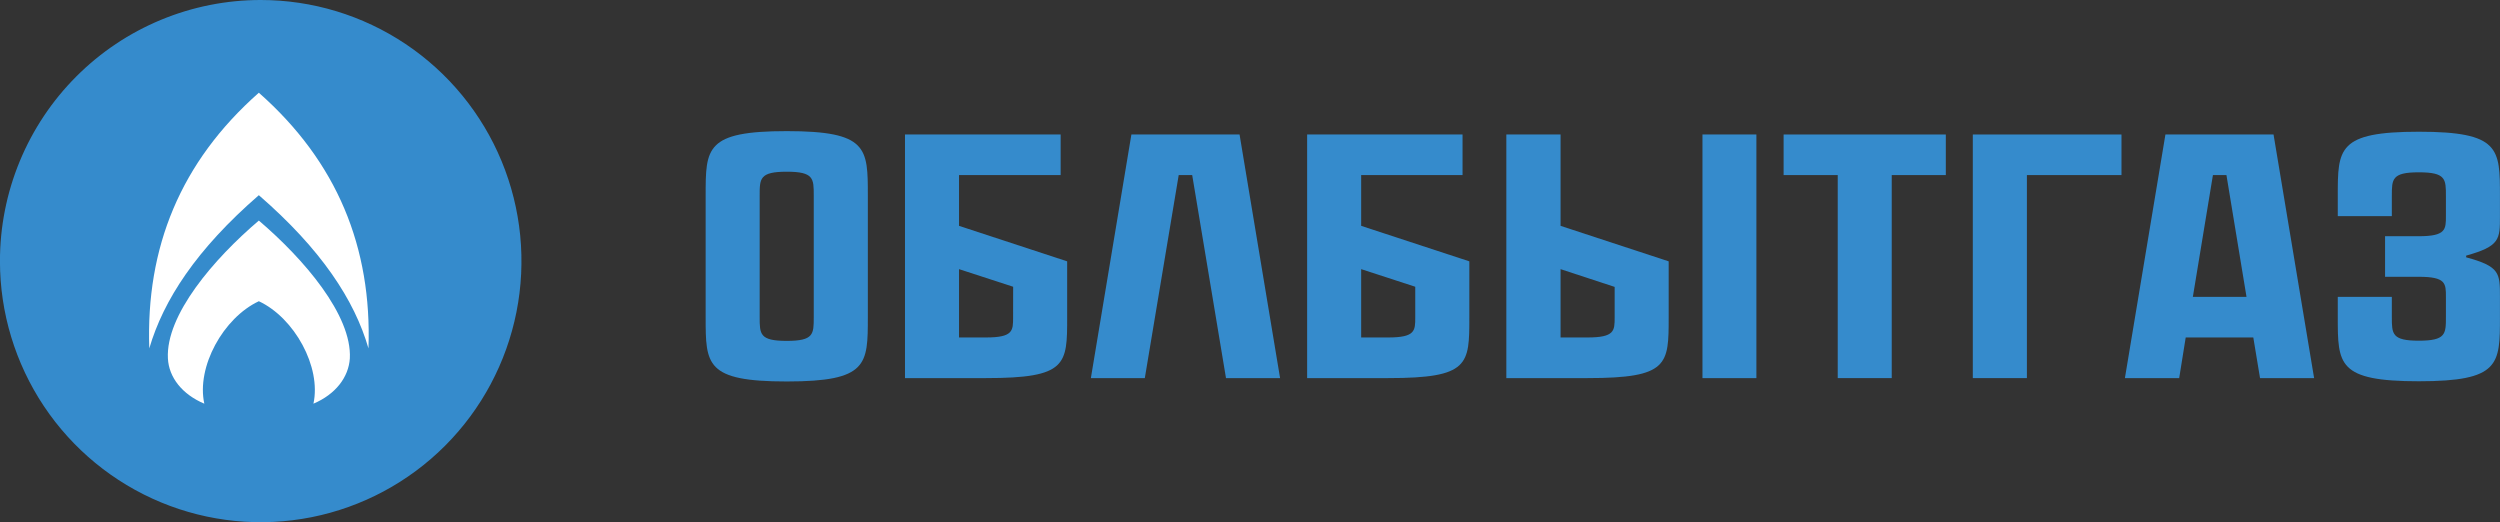
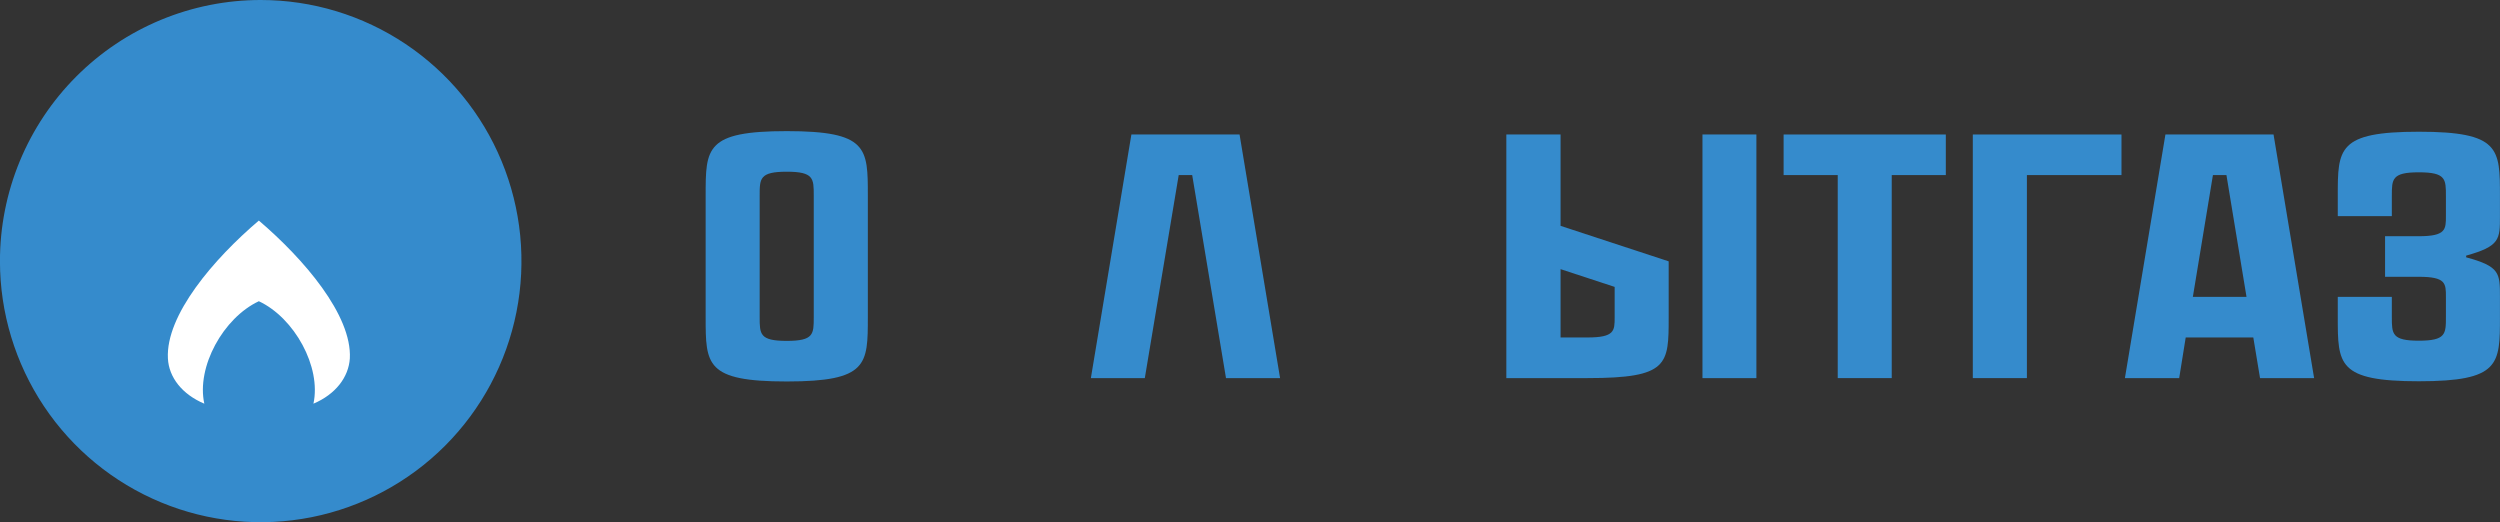
<svg xmlns="http://www.w3.org/2000/svg" width="158" height="33" viewBox="0 0 158 33" fill="none">
  <rect x="0" y="0" width="158" height="33" fill="#333333" stroke="none" />
  <g clip-path="url(#clip0_33_2)">
    <path fill-rule="evenodd" clip-rule="evenodd" d="M16.477 0C19.736 0 22.922 0.968 25.633 2.781C28.343 4.594 30.455 7.171 31.702 10.187C32.949 13.202 33.276 16.52 32.64 19.721C32.004 22.922 30.434 25.862 28.13 28.17C25.825 30.478 22.889 32.049 19.692 32.686C16.495 33.323 13.181 32.996 10.17 31.747C7.159 30.498 4.585 28.383 2.774 25.669C0.964 22.956 -0.003 19.765 -0.003 16.502C-0.003 14.335 0.422 12.189 1.25 10.187C2.078 8.185 3.292 6.366 4.822 4.833C6.352 3.301 8.168 2.085 10.168 1.256C12.167 0.427 14.31 -4.01914e-08 16.474 0H16.477Z" fill="#358BCC" />
-     <path fill-rule="evenodd" clip-rule="evenodd" d="M16.359 5.86C21.319 10.238 23.509 15.647 23.287 22.018C22.405 18.964 20.307 15.761 16.359 12.336C12.411 15.761 10.33 18.964 9.435 22.018C9.213 15.647 11.402 10.238 16.359 5.86Z" fill="white" />
    <path fill-rule="evenodd" clip-rule="evenodd" d="M16.359 19.037C18.609 20.089 20.317 23.191 19.809 25.513C21.208 24.919 22.03 23.845 22.11 22.654C22.252 19.918 19.206 16.368 16.359 13.94C13.503 16.368 10.466 19.918 10.612 22.654C10.672 23.848 11.51 24.922 12.913 25.513C12.402 23.191 14.109 20.089 16.359 19.037Z" fill="white" />
    <path d="M54.847 12.348V20.048C54.847 23.041 54.847 24.109 49.722 24.109C44.597 24.109 44.597 23.041 44.597 20.048V12.348C44.597 9.355 44.597 8.287 49.722 8.287C54.847 8.287 54.847 9.355 54.847 12.348ZM51.429 12.348C51.429 11.281 51.429 10.852 49.722 10.852C48.014 10.852 48.011 11.281 48.011 12.348V20.048C48.011 21.116 48.011 21.544 49.722 21.544C51.432 21.544 51.429 21.116 51.429 20.048V12.348Z" fill="#358BCC" />
-     <path d="M67.445 16.517V20.048C67.445 23.041 67.445 23.896 62.32 23.896H57.195V8.5H67.033V11.065H60.61V14.274L67.445 16.517ZM64.031 18.122L60.61 17.01V21.328H62.317C64.028 21.328 64.028 20.903 64.028 20.057L64.031 18.122Z" fill="#358BCC" />
    <path d="M80.901 23.896H77.483L75.347 11.065H74.494L72.352 23.896H68.943L71.504 8.5H78.34L80.901 23.896Z" fill="#358BCC" />
-     <path d="M92.862 16.517V20.048C92.862 23.041 92.862 23.896 87.737 23.896H82.611V8.5H92.433V11.065H86.026V14.274L92.862 16.517ZM89.444 18.122L86.026 17.01V21.328H87.737C89.444 21.328 89.444 20.903 89.444 20.057V18.122Z" fill="#358BCC" />
    <path d="M98.628 14.274L105.46 16.517V20.048C105.46 23.041 105.46 23.896 100.335 23.896H95.201V8.5H98.628V14.274ZM98.628 17.01V21.328H100.335C102.046 21.328 102.046 20.903 102.046 20.057V18.132L98.628 17.01ZM111.004 8.5V23.896H107.596V8.5H111.004Z" fill="#358BCC" />
    <path d="M122.975 8.5V11.065H119.557V23.896H116.145V11.065H112.724V8.5H122.975Z" fill="#358BCC" />
    <path d="M134.078 8.5V11.065H128.1V23.896H124.682V8.5H134.078Z" fill="#358BCC" />
    <path d="M146.252 23.896H142.834L142.409 21.328H138.137L137.725 23.896H134.294L136.855 8.5H143.688L146.252 23.896ZM141.98 18.764L140.711 11.065H139.857L138.588 18.764H141.98Z" fill="#358BCC" />
    <path d="M155.861 16.155V16.263C157.997 16.838 157.997 17.267 157.997 18.764V20.035C157.997 23.029 157.997 24.096 152.872 24.096C147.747 24.096 147.747 23.029 147.747 20.035V18.764H151.164V20.035C151.164 21.103 151.164 21.532 152.872 21.532C154.579 21.532 154.582 21.103 154.582 20.035V18.764C154.582 17.909 154.582 17.493 152.872 17.493H150.736V14.929H152.872C154.582 14.929 154.582 14.5 154.582 13.658V12.386C154.582 11.319 154.582 10.89 152.872 10.89C151.161 10.89 151.164 11.319 151.164 12.386V13.658H147.747V12.386C147.747 9.393 147.747 8.325 152.872 8.325C157.997 8.325 157.997 9.393 157.997 12.386V13.658C157.997 15.129 157.997 15.558 155.861 16.155Z" fill="#358BCC" />
  </g>
  <defs>
    <clipPath id="clip0_33_2">
      <rect width="158" height="33" fill="white" />
    </clipPath>
  </defs>
</svg>